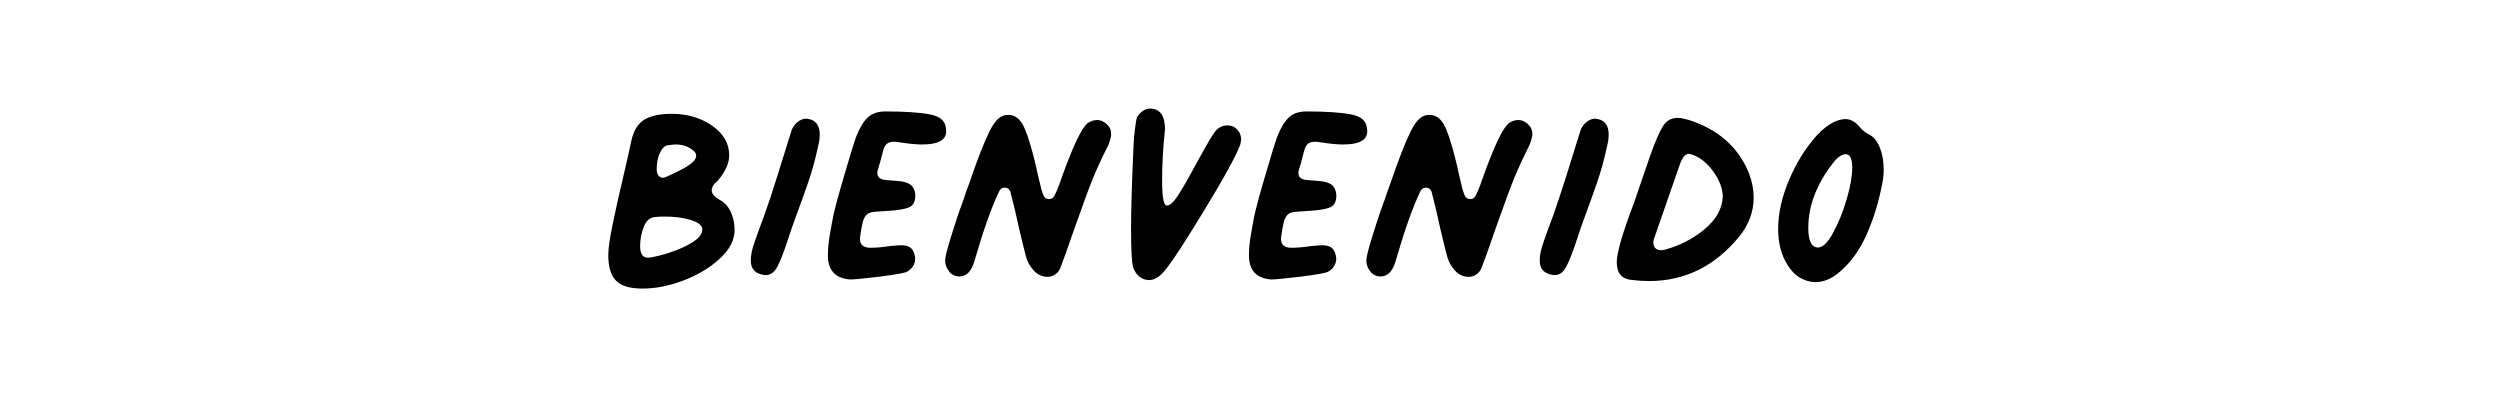
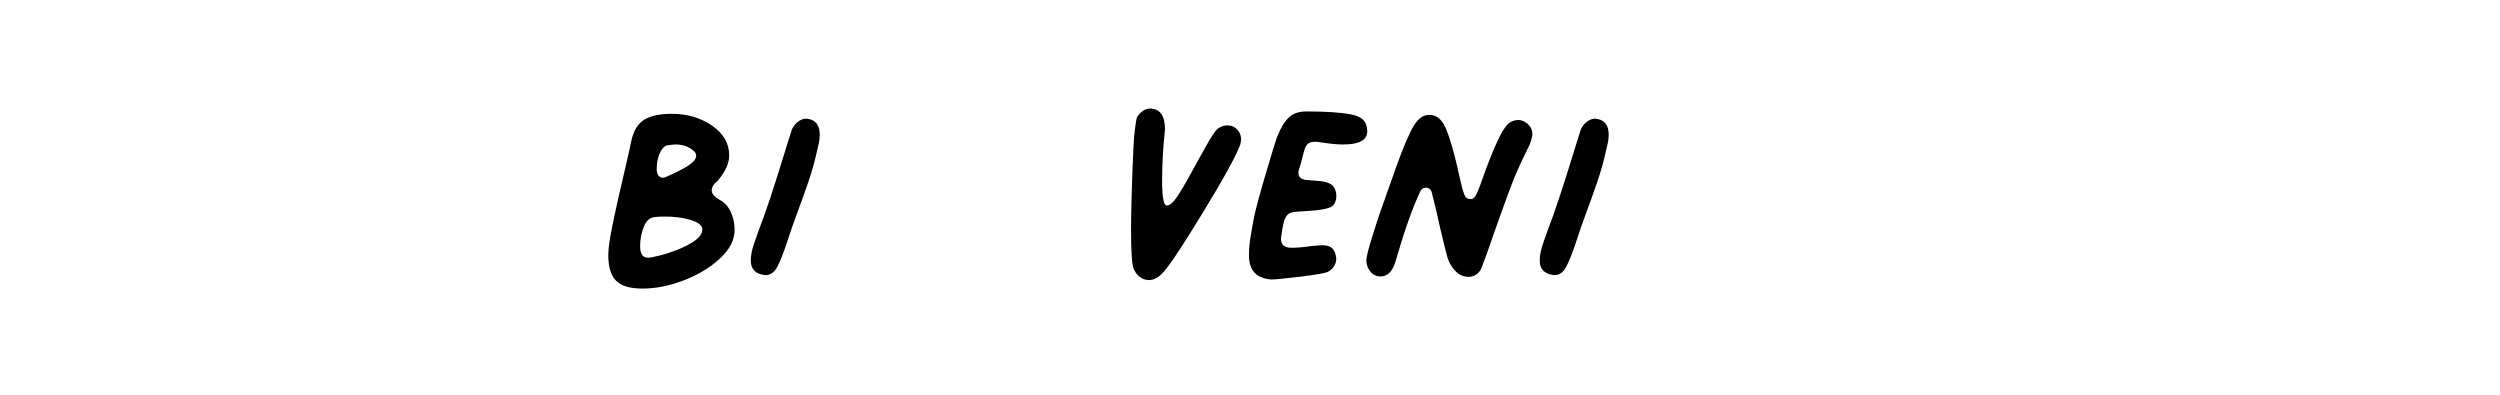
<svg xmlns="http://www.w3.org/2000/svg" id="Layer_1" viewBox="0 0 19 3">
  <defs>
    <style>.cls-1{stroke-width:0px;}</style>
  </defs>
  <path class="cls-1" d="m4.654,1.715c.021-.103.051-.241.093-.416.008-.035.017-.073.026-.113.009-.041.018-.08.026-.12.017-.074.049-.126.097-.156.049-.03.118-.045.209-.045.118,0,.22.03.307.09.086.06.13.135.13.226,0,.058-.028.121-.084.189-.033.027-.049.052-.049.077s.02.049.059.071c.037.019.065.049.085.091s.03.088.03.138c0,.077-.037.149-.112.218-.074.069-.167.125-.278.167-.111.042-.216.062-.312.061-.095,0-.162-.02-.2-.061-.039-.04-.058-.104-.058-.193,0-.047.01-.122.031-.224Zm.557.155c.084-.041.127-.082.127-.125,0-.031-.029-.055-.088-.073-.059-.018-.123-.026-.193-.026-.035,0-.06.001-.074.003-.042.002-.071.027-.09.074-.019.048-.028.097-.028.149,0,.033.007.057.02.071.014.015.036.019.066.013.089-.017.176-.045.26-.085Zm.017-.61c.042-.026.063-.052.063-.079,0-.012-.007-.025-.022-.037-.037-.031-.082-.046-.133-.046-.013,0-.033.002-.062.006-.023.004-.042.023-.059.059-.016.035-.024.074-.024.118v.006c0,.024.006.042.02.054.013.012.029.013.048.005.07-.031.126-.059.169-.085Z" />
  <path class="cls-1" d="m5.973,1.128l.046-.146c.014-.029.033-.05.057-.065.023-.014.048-.019.073-.012.054.012.081.051.081.118,0,.029-.004.059-.013.09-.019.093-.045.188-.079.285-.034.097-.055.156-.063.176l-.056.155-.028.084c-.033.101-.061.173-.084.215-.022.042-.052.063-.089.063-.006,0-.018-.002-.034-.006-.052-.014-.078-.049-.078-.105,0-.042.01-.089.03-.144.02-.055.031-.088.036-.101.045-.114.112-.316.201-.607Z" />
-   <path class="cls-1" d="m6.292,1.939c0-.047.005-.098.014-.151.009-.054.019-.106.029-.158.015-.064.043-.169.087-.317.043-.147.072-.24.086-.277.027-.068.057-.117.09-.146s.076-.043.13-.043c.146,0,.259.007.337.022.079.014.12.05.124.108.014.08-.046.121-.183.121-.045,0-.107-.006-.186-.019-.031-.004-.055-.001-.071.008-.017.009-.029.028-.037.057l-.022.084-.019.065c-.002.004-.003.012-.003.022,0,.029.018.046.053.052.019.002.051.005.097.008.046.003.08.013.101.028.021.016.033.04.037.073.002.052-.013.085-.046.099-.033.015-.089.024-.167.028l-.087.006c-.031.002-.053.008-.066.019-.013.01-.024.029-.032.056-.006.021-.014.061-.022.121-.004.052.022.078.078.078.043,0,.094-.004.151-.013.042-.004.069-.006.084-.006.031,0,.055.006.071.019.017.012.028.035.034.068.004.023 0.0.044-.011.065-.011.021-.028.037-.051.05-.022.01-.093.022-.21.037-.118.014-.191.021-.22.021-.113-.008-.17-.069-.17-.183Z" />
-   <path class="cls-1" d="m7.215,2.064c-.021-.024-.032-.052-.032-.085,0-.023.015-.084.045-.181.03-.098.06-.188.091-.271.021-.062.037-.108.049-.139.06-.175.11-.305.152-.389.041-.084.085-.125.133-.125.042-.004.077.013.105.05.021.025.043.079.068.161.025.083.045.164.062.245l.028.115c.008.027.016.045.023.054.007.009.019.014.036.014.016,0,.03-.009.04-.028s.021-.045.034-.079c.012-.034.021-.061.028-.079.081-.223.143-.353.188-.39.023-.017.048-.025.075-.025.024,0,.048.011.071.031.023.021.034.046.034.077,0,.017-.007.043-.021.081-.05.099-.089.184-.118.255s-.072.188-.13.352l-.025.071c-.043.124-.073.208-.09.251-.008.023-.021.041-.039.054-.018.013-.038.02-.061.02-.047,0-.087-.022-.121-.068-.019-.025-.033-.053-.042-.085-.009-.032-.026-.101-.051-.206-.021-.097-.043-.193-.068-.288-.008-.021-.022-.031-.043-.031-.019,0-.032.008-.041.025-.058.12-.121.297-.189.532-.022.079-.061.118-.114.118-.031,0-.057-.012-.079-.036Z" />
  <path class="cls-1" d="m8.728,2.128c-.025,0-.048-.009-.069-.026-.022-.018-.038-.042-.048-.073-.01-.042-.015-.136-.015-.285,0-.145.006-.357.019-.638.002-.043.005-.086.011-.128.005-.042.01-.071.014-.085.01-.019.025-.034.043-.048.019-.013.037-.02.056-.02.076,0,.115.053.115.158-.015.136-.022.266-.022.39s.012.187.034.189c.025.002.056-.027.094-.088.039-.061.087-.147.147-.258.07-.128.114-.202.133-.223.025-.027.055-.04.09-.04.012,0,.027.003.043.009.039.022.059.055.059.096,0,.011-.002.024-.006.041-.031.084-.127.26-.29.526-.162.266-.265.419-.308.458-.031.031-.064.046-.099.046Z" />
  <path class="cls-1" d="m9.492,1.939c0-.047.005-.098.014-.151.009-.054.019-.106.029-.158.015-.064.043-.169.087-.317.043-.147.072-.24.086-.277.027-.068.057-.117.09-.146s.076-.043.13-.043c.146,0,.259.007.337.022.079.014.12.05.124.108.014.08-.046.121-.183.121-.045,0-.107-.006-.186-.019-.031-.004-.055-.001-.071.008-.017.009-.029.028-.037.057l-.022.084-.019.065c-.002.004-.003.012-.003.022,0,.029.018.046.053.052.019.002.051.005.097.008.046.003.08.013.101.028.021.016.033.04.037.073.002.052-.013.085-.046.099-.033.015-.089.024-.167.028l-.087.006c-.031.002-.053.008-.066.019-.013.01-.024.029-.032.056-.006.021-.014.061-.022.121-.004.052.022.078.078.078.043,0,.094-.004.151-.013.042-.004.069-.006.084-.006.031,0,.055.006.071.019.017.012.028.035.034.068.004.023 0.0.044-.011.065-.011.021-.028.037-.051.05-.022.01-.093.022-.21.037-.118.014-.191.021-.22.021-.113-.008-.17-.069-.17-.183Z" />
  <path class="cls-1" d="m10.416,2.064c-.021-.024-.032-.052-.032-.085,0-.023.015-.084.045-.181.03-.098.06-.188.091-.271.021-.062.037-.108.049-.139.06-.175.11-.305.152-.389.041-.084.085-.125.133-.125.042-.004.077.013.105.05.021.025.043.079.068.161.025.083.045.164.062.245l.028.115c.008.027.016.045.023.054.007.009.019.014.036.014.016,0,.03-.009.04-.028.01-.019.021-.045.034-.079.012-.034.021-.061.028-.079.081-.223.143-.353.188-.39.023-.017.048-.025.075-.025.024,0,.048.011.071.031.023.021.034.046.034.077,0,.017-.007.043-.021.081-.05.099-.089.184-.118.255s-.072.188-.13.352l-.025.071c-.043.124-.073.208-.09.251-.008.023-.021.041-.039.054-.018.013-.038.02-.061.02-.047,0-.087-.022-.121-.068-.019-.025-.033-.053-.042-.085-.009-.032-.026-.101-.051-.206-.021-.097-.043-.193-.068-.288-.008-.021-.022-.031-.043-.031-.019,0-.032.008-.041.025-.058.12-.121.297-.189.532-.022.079-.061.118-.114.118-.031,0-.057-.012-.079-.036Z" />
  <path class="cls-1" d="m11.969,1.128l.046-.146c.014-.029.033-.05.057-.065.023-.014.048-.019.073-.012.054.012.081.051.081.118,0,.029-.004.059-.013.09-.019.093-.045.188-.079.285-.034.097-.055.156-.063.176l-.056.155-.028.084c-.033.101-.061.173-.084.215-.022.042-.052.063-.089.063-.006,0-.018-.002-.034-.006-.052-.014-.078-.049-.078-.105,0-.042.01-.089.03-.144.02-.055.031-.088.036-.101.045-.114.112-.316.201-.607Z" />
-   <path class="cls-1" d="m12.287,1.998c0-.075.044-.228.133-.461l.121-.353c.039-.109.072-.185.098-.226.026-.042.063-.062.113-.062.019,0,.045.005.081.015.225.072.378.207.458.403.025.064.037.127.037.188,0,.105-.036.204-.108.294-.186.227-.415.34-.688.34-.043,0-.089-.003-.136-.009-.072-.008-.108-.052-.108-.13Zm.666-.255c.089-.073.135-.155.14-.246,0-.062-.024-.126-.071-.192-.047-.066-.101-.109-.161-.13l-.025-.006c-.027,0-.049.026-.068.077l-.201.579c-.004.029.001.05.016.063.014.013.036.017.065.011.115-.031.218-.083.306-.156Z" />
-   <path class="cls-1" d="m13.798,2.144c-.041,0-.08-.011-.117-.033-.038-.021-.069-.054-.096-.098-.047-.074-.071-.165-.071-.272,0-.12.028-.245.084-.376.056-.131.126-.243.21-.336.043-.047.091-.084.143-.108.031-.011.056-.016.074-.016.039,0,.075.02.108.059.021.027.045.046.074.059.035.019.062.052.081.102.019.049.028.104.028.164,0,.033-.003.065-.009.096-.027.145-.067.277-.121.398s-.123.216-.208.286c-.058.05-.118.075-.18.075Zm.132-.372c.04-.072.075-.157.104-.255s.043-.179.043-.243c0-.068-.017-.102-.049-.102-.023,0-.048.014-.075.04-.14.169-.21.343-.21.52,0,.099.025.149.074.149.035,0,.073-.036.113-.108Z" />
</svg>